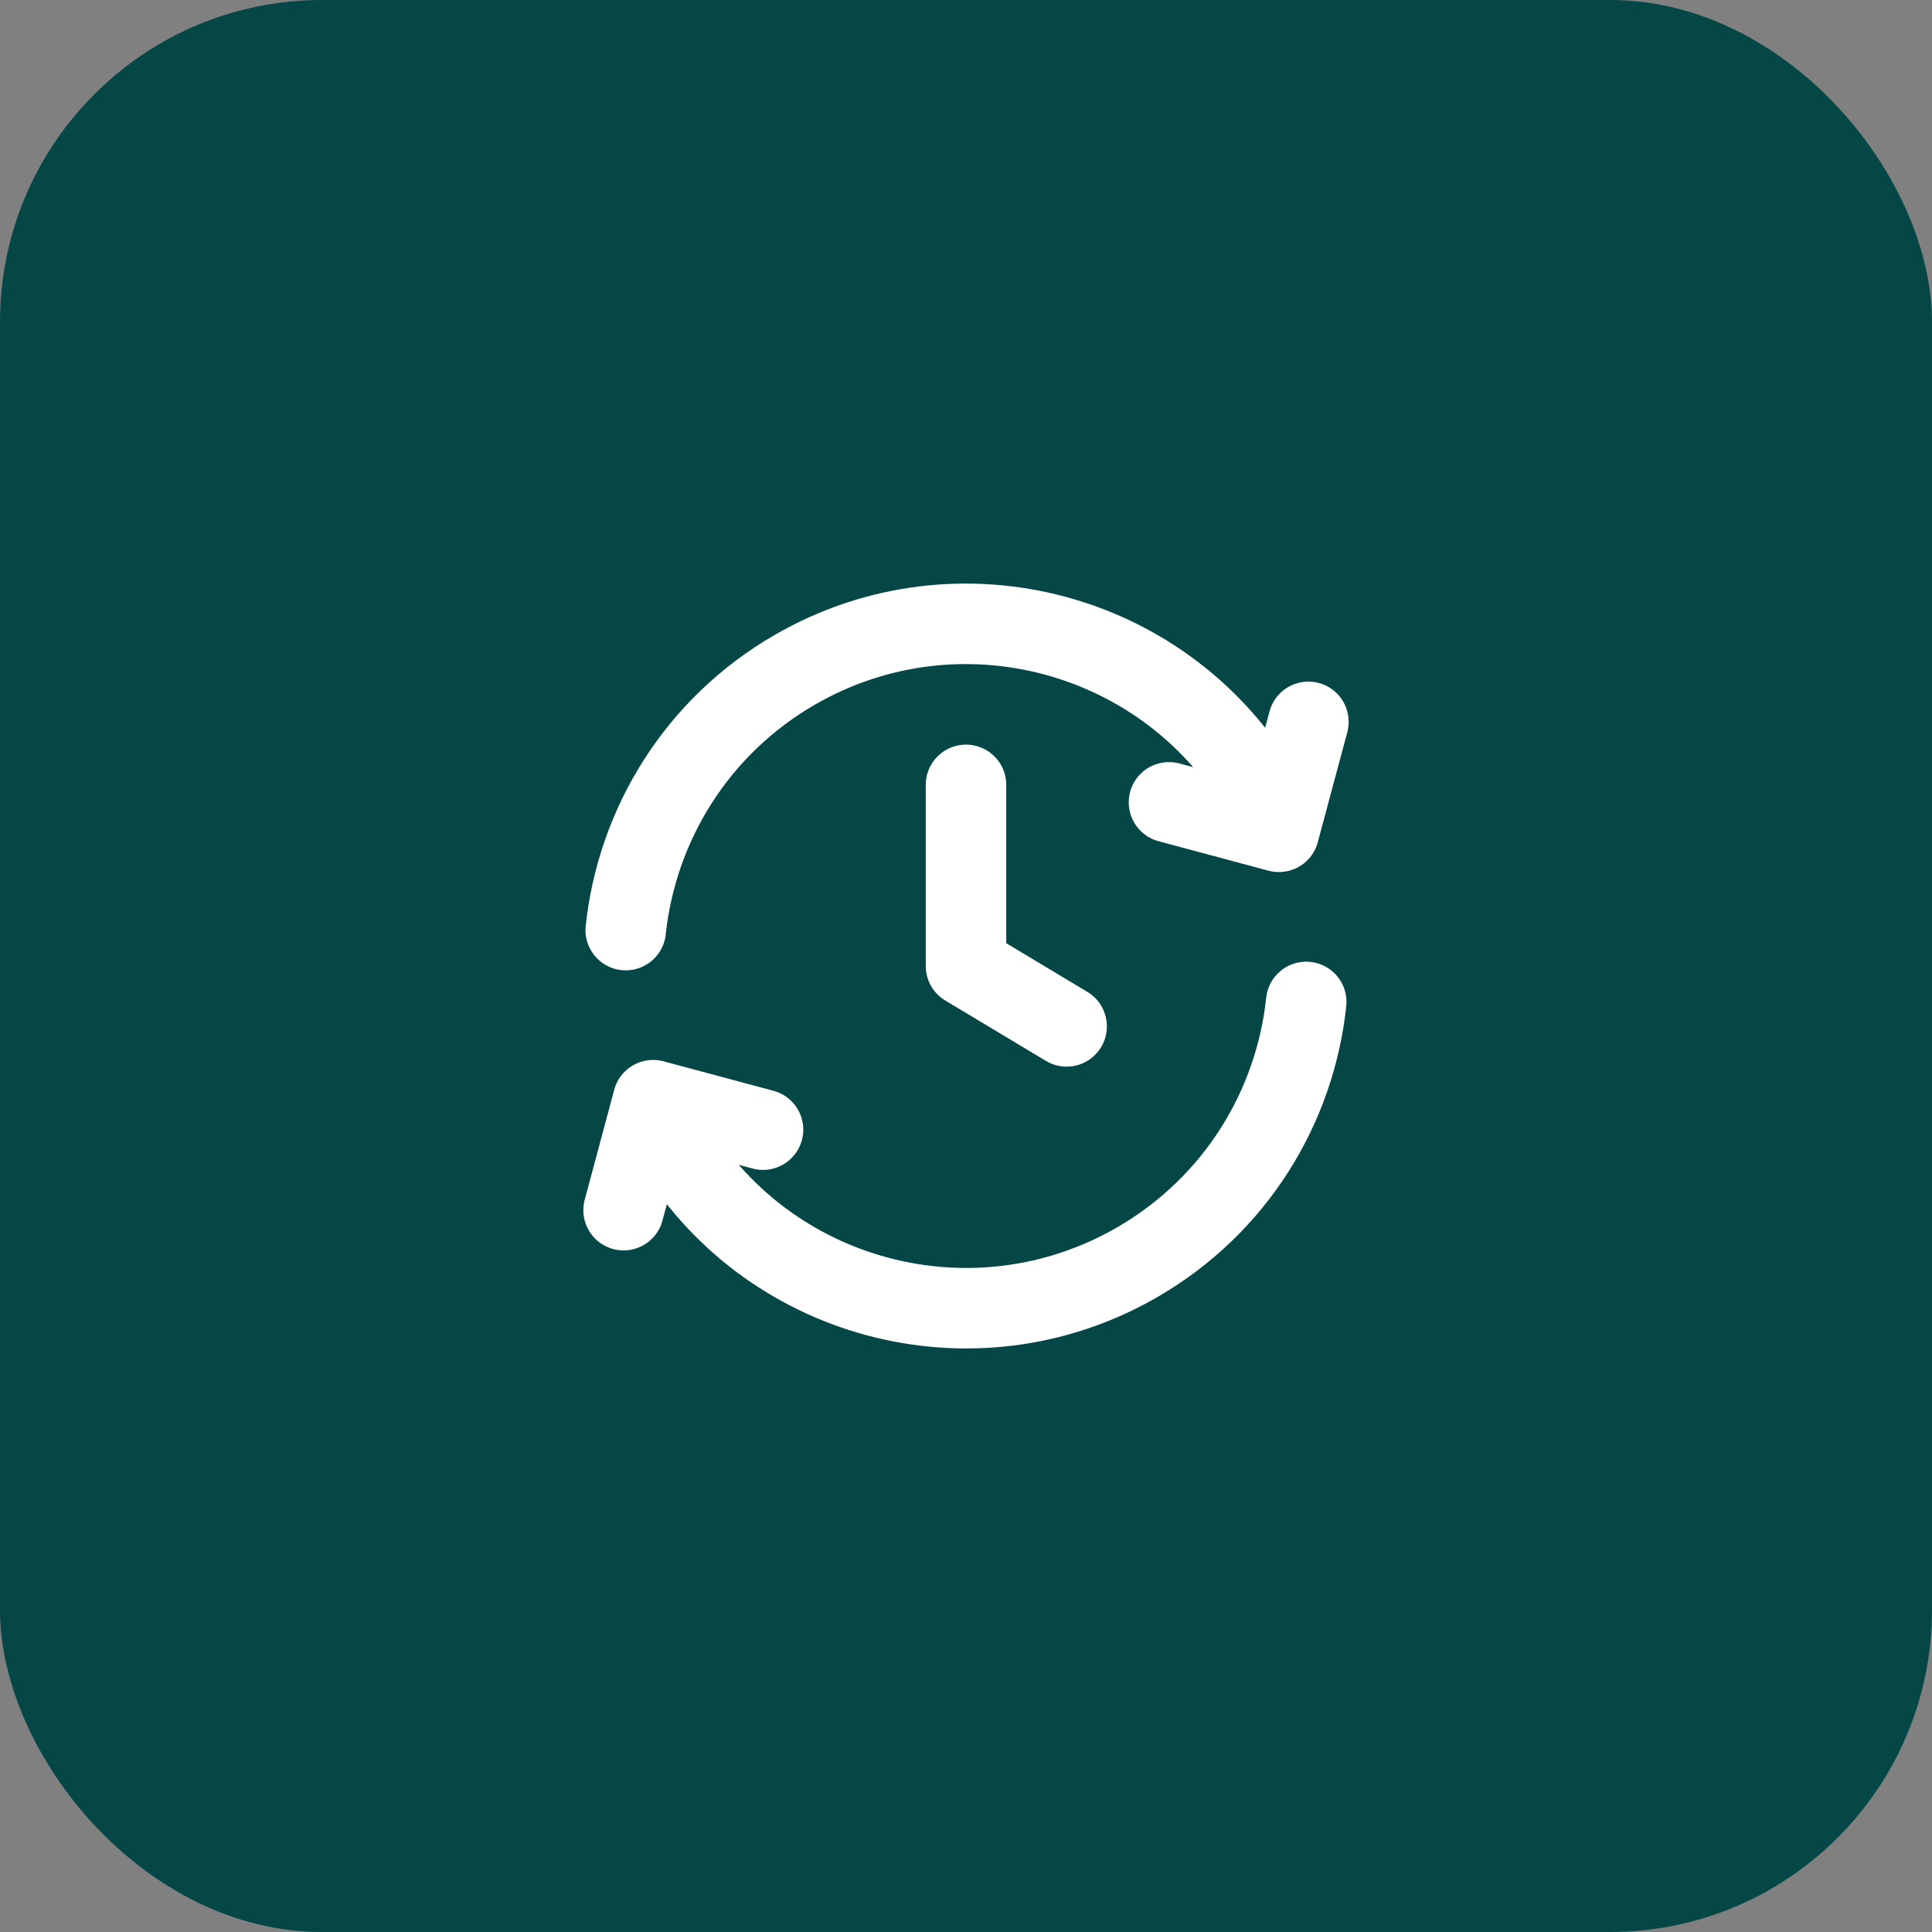
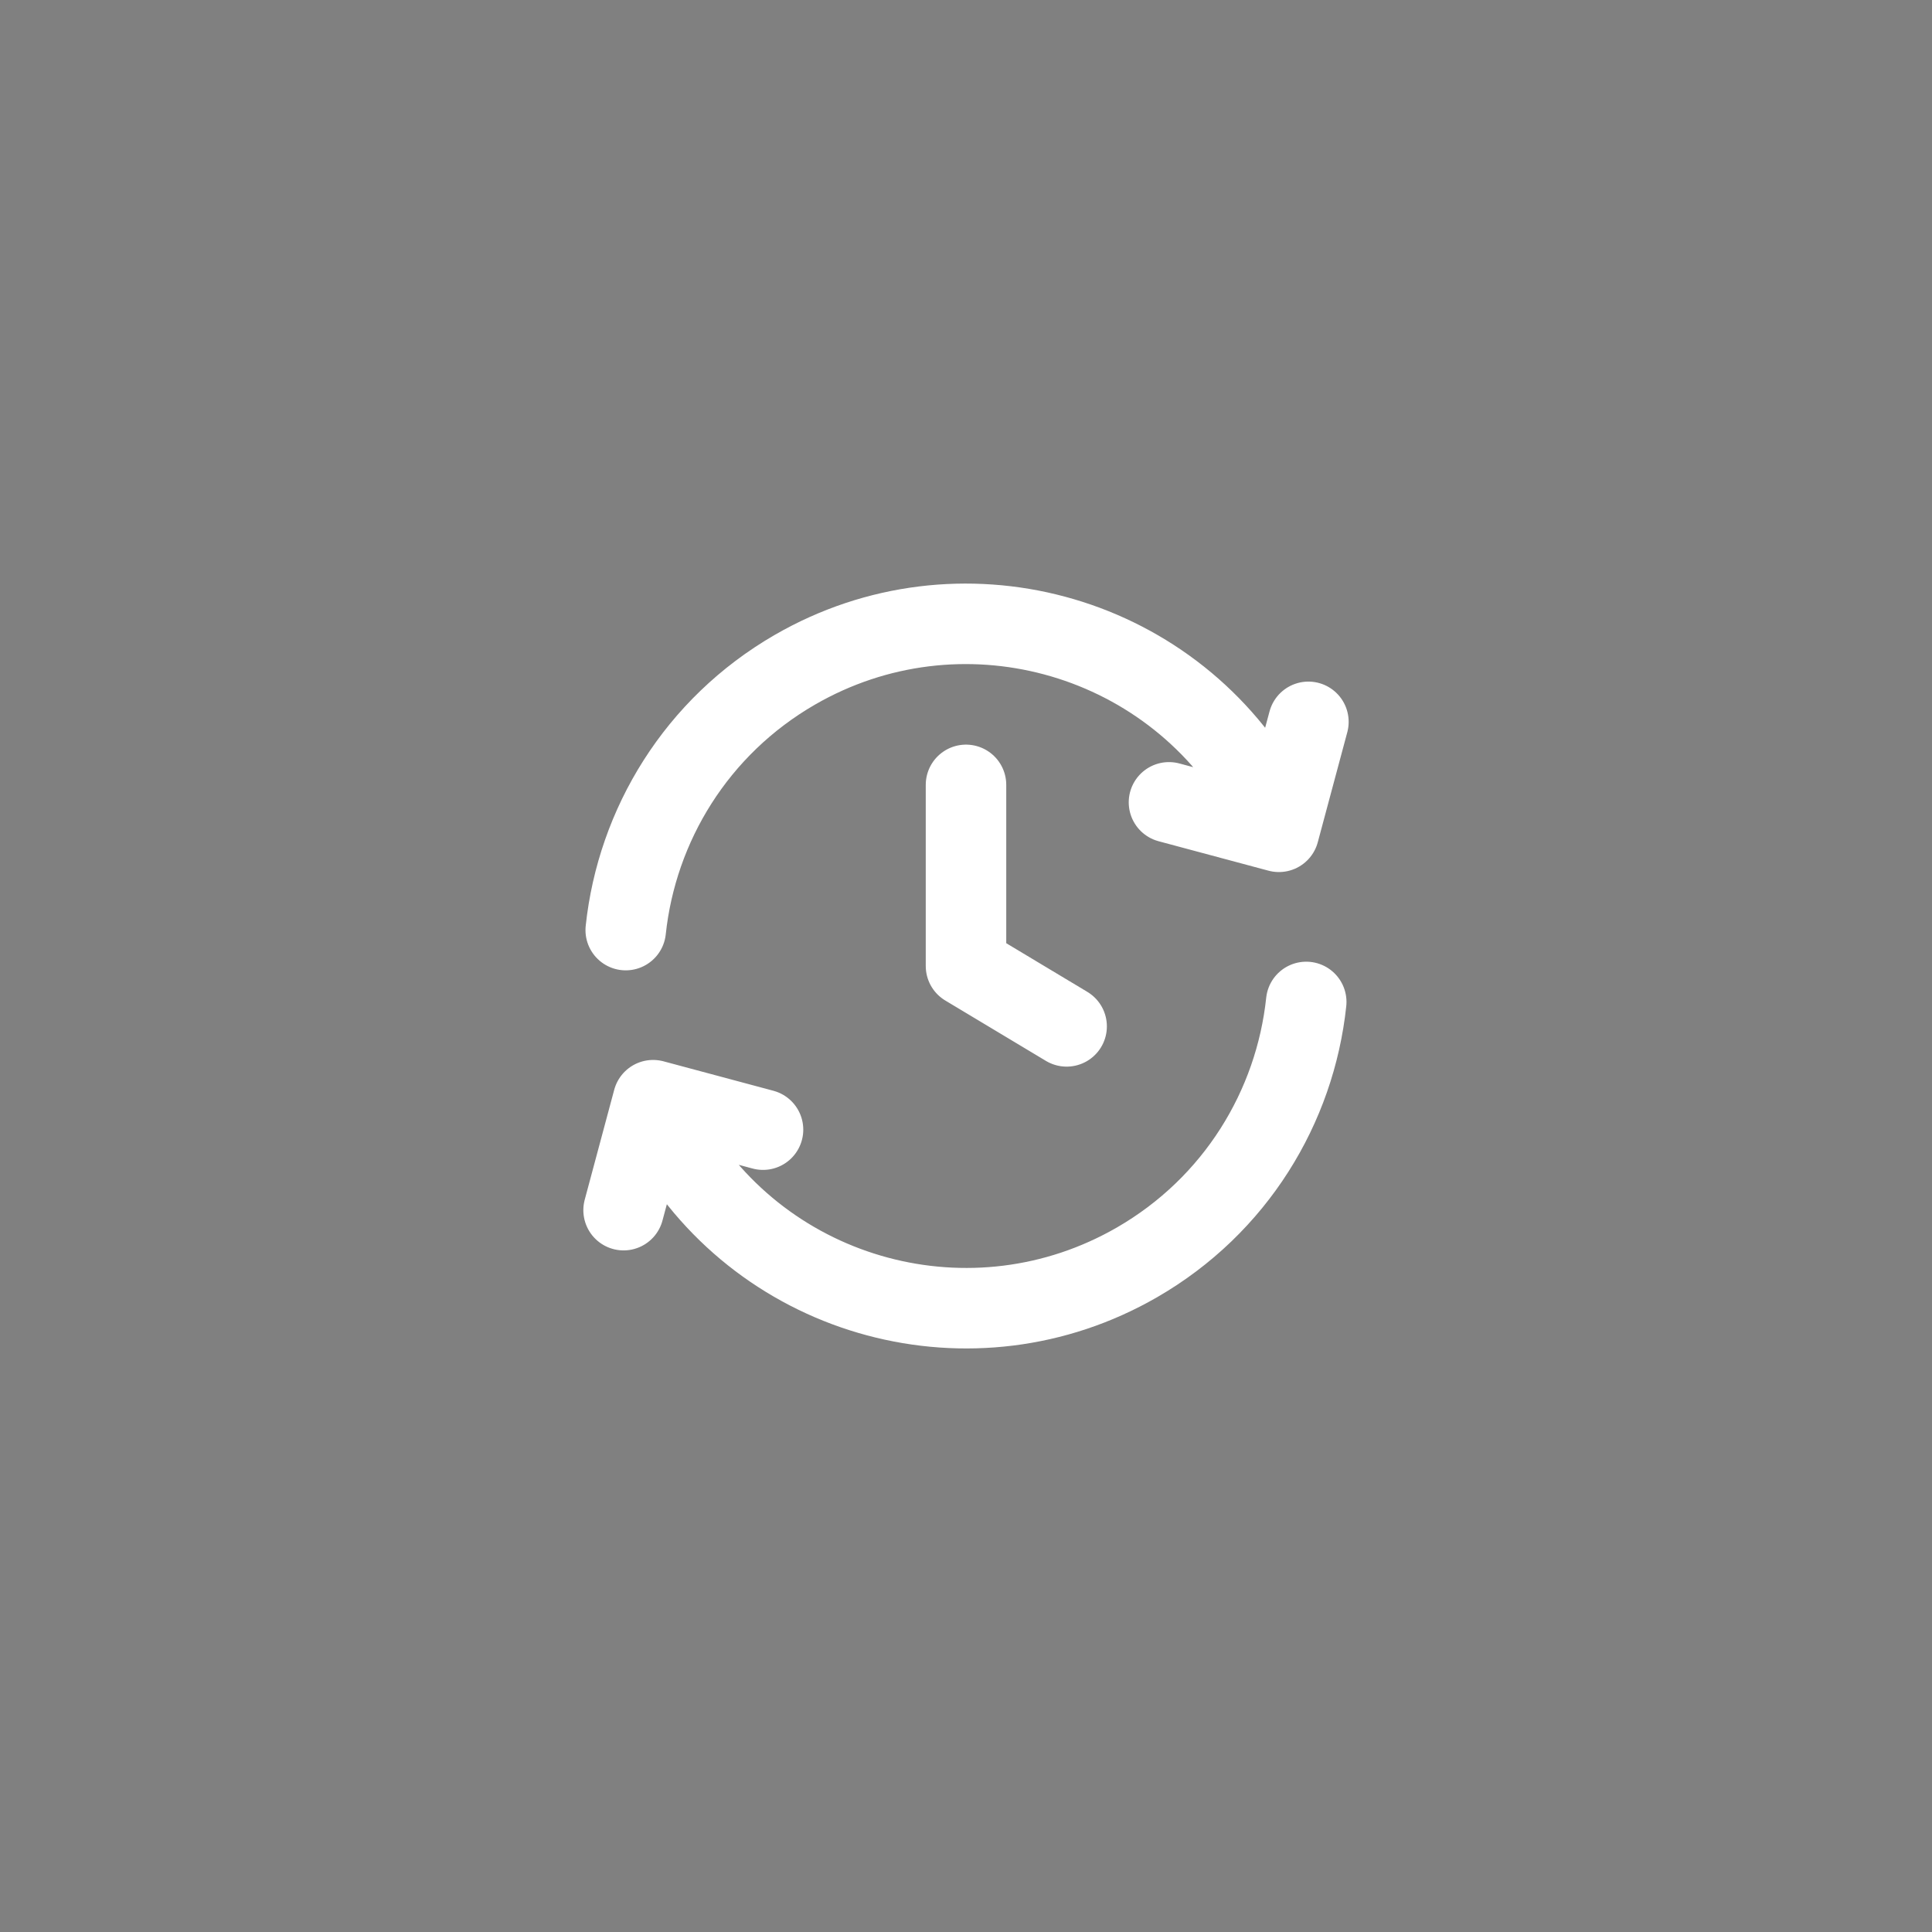
<svg xmlns="http://www.w3.org/2000/svg" width="48" height="48" viewBox="0 0 48 48" fill="none">
  <rect x="0" y="0" width="48" height="48" fill="#808080" stroke="none" />
-   <rect width="48" height="48" rx="8" fill="#054646" />
  <path d="M32.453 24.893C32.176 27.503 30.697 29.949 28.25 31.362C24.184 33.709 18.986 32.316 16.639 28.25L16.389 27.817M15.546 23.108C15.824 20.498 17.303 18.052 19.75 16.639C23.816 14.292 29.014 15.685 31.361 19.75L31.611 20.183M15.493 30.066L16.226 27.334L18.957 28.066M29.043 19.934L31.774 20.666L32.507 17.934M24 19.5V24L26.5 25.5" stroke="white" stroke-width="2" stroke-linecap="round" stroke-linejoin="round" />
</svg>